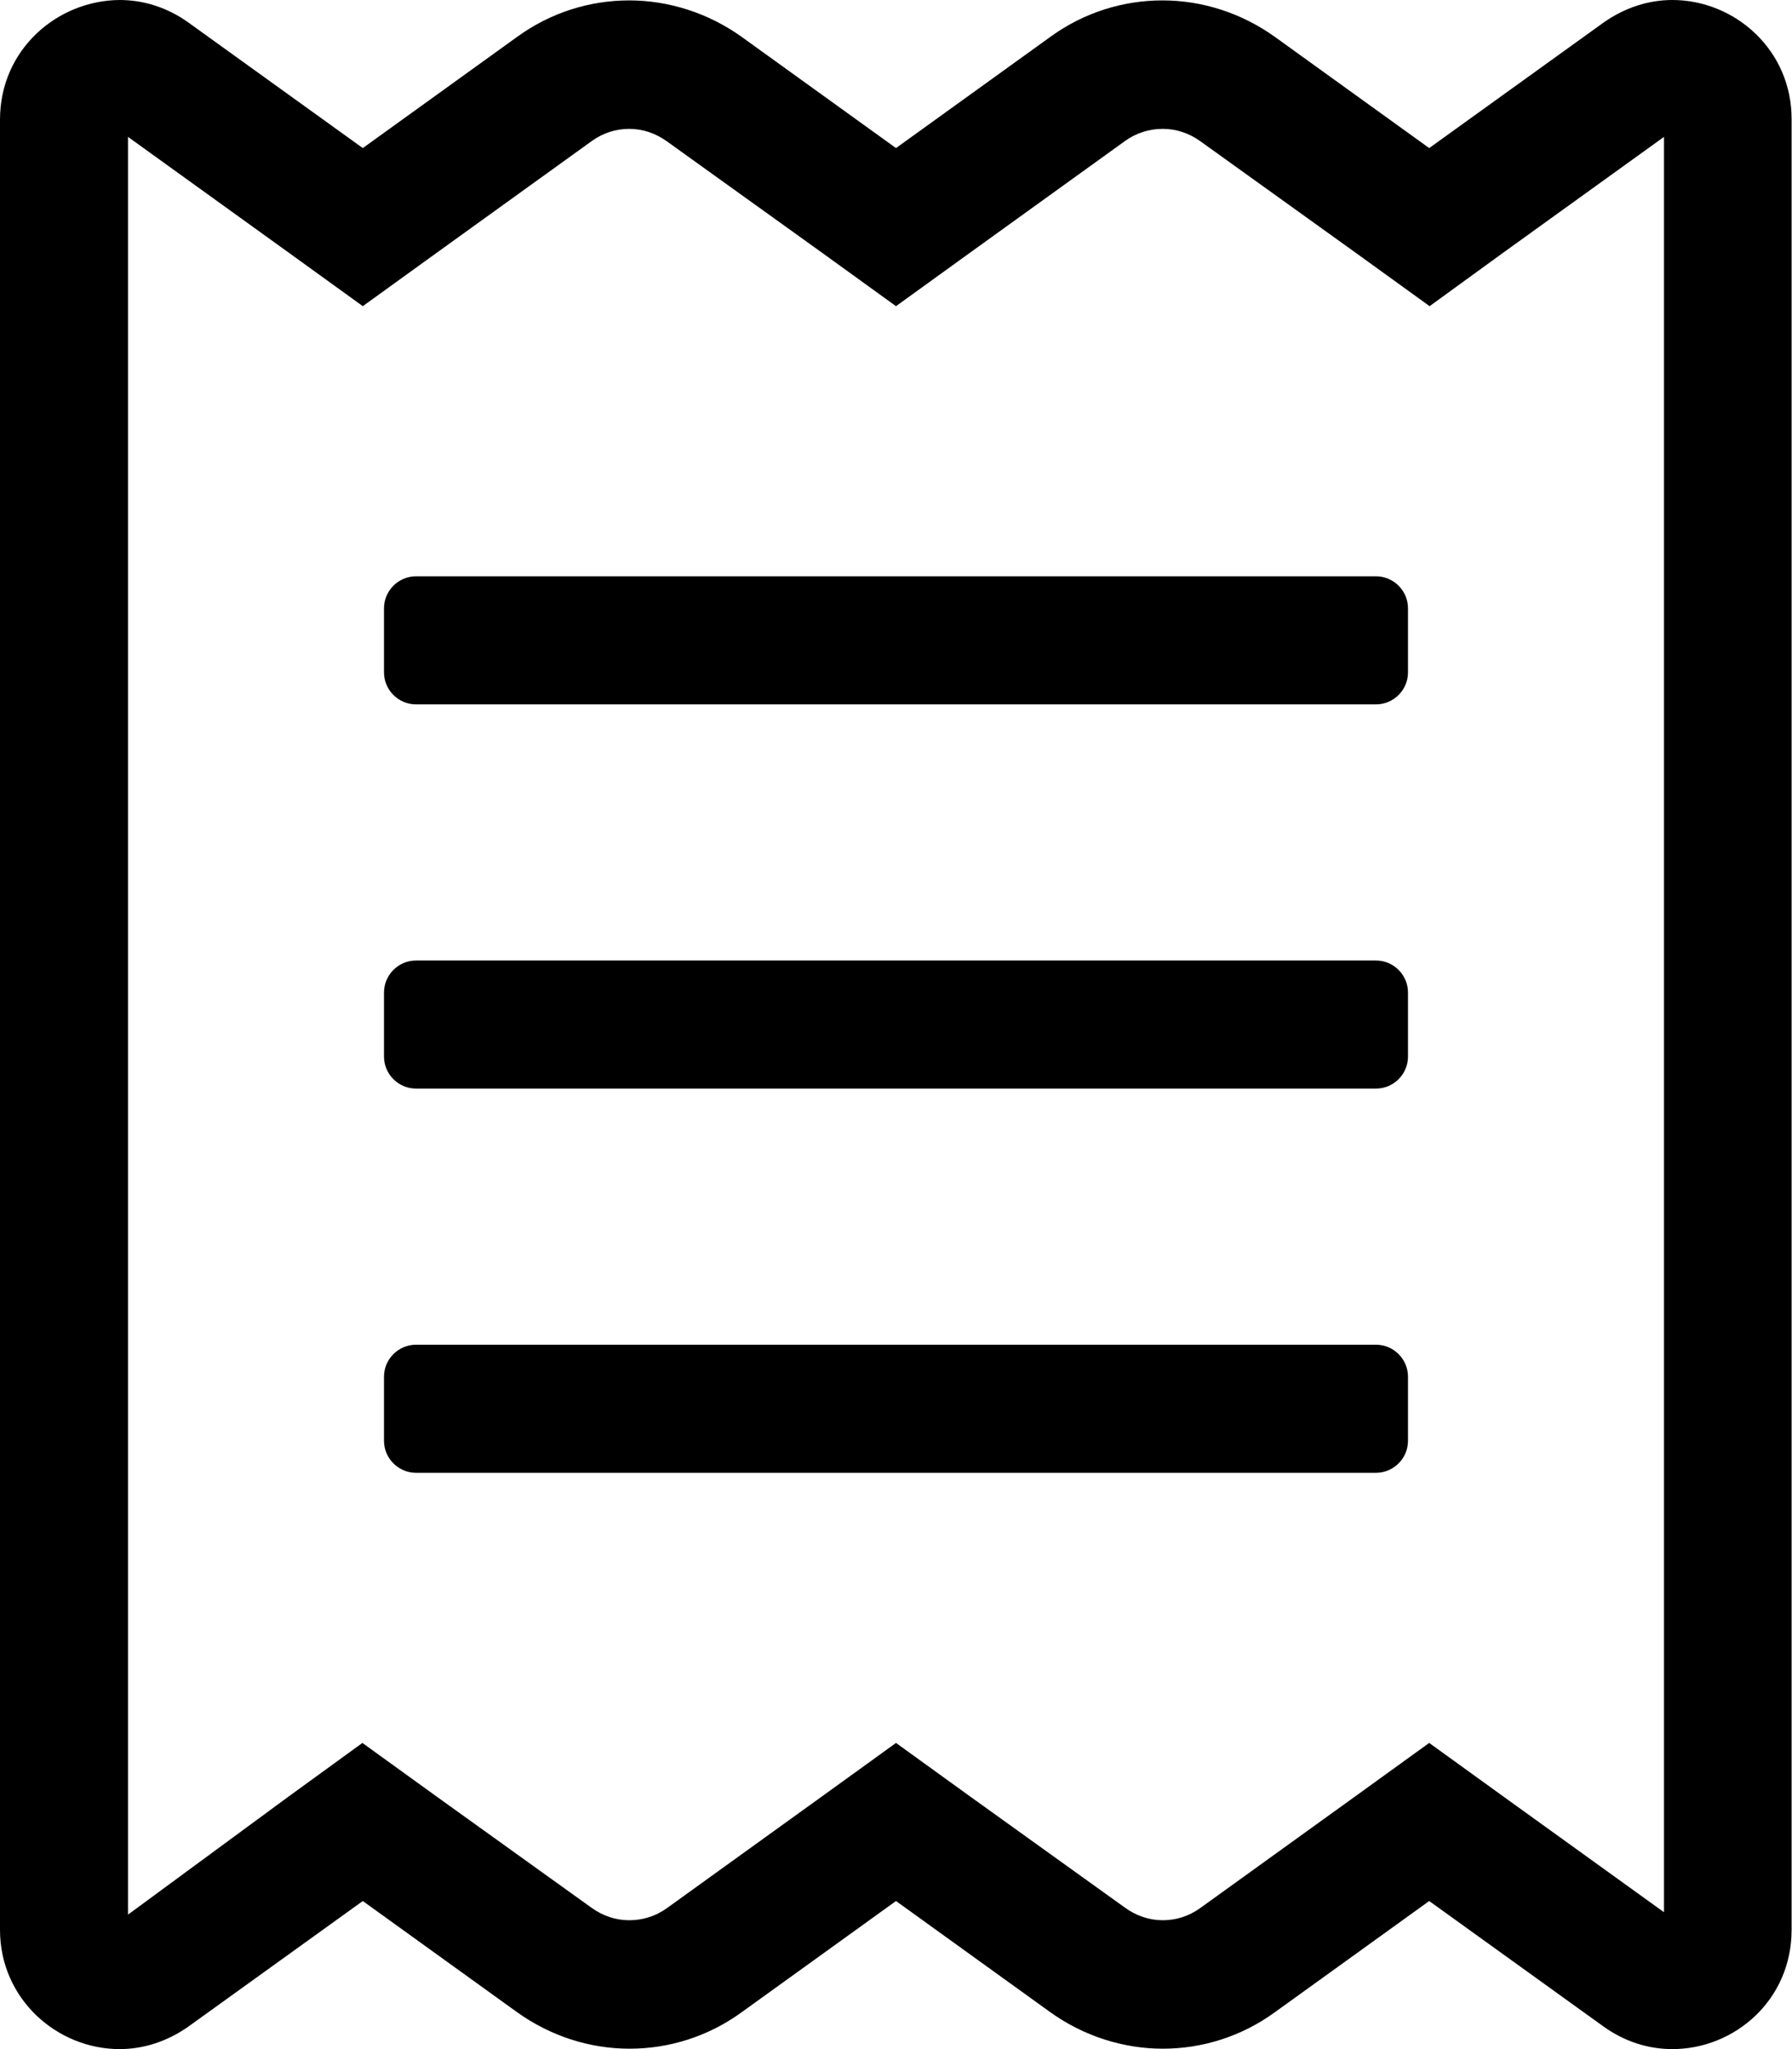
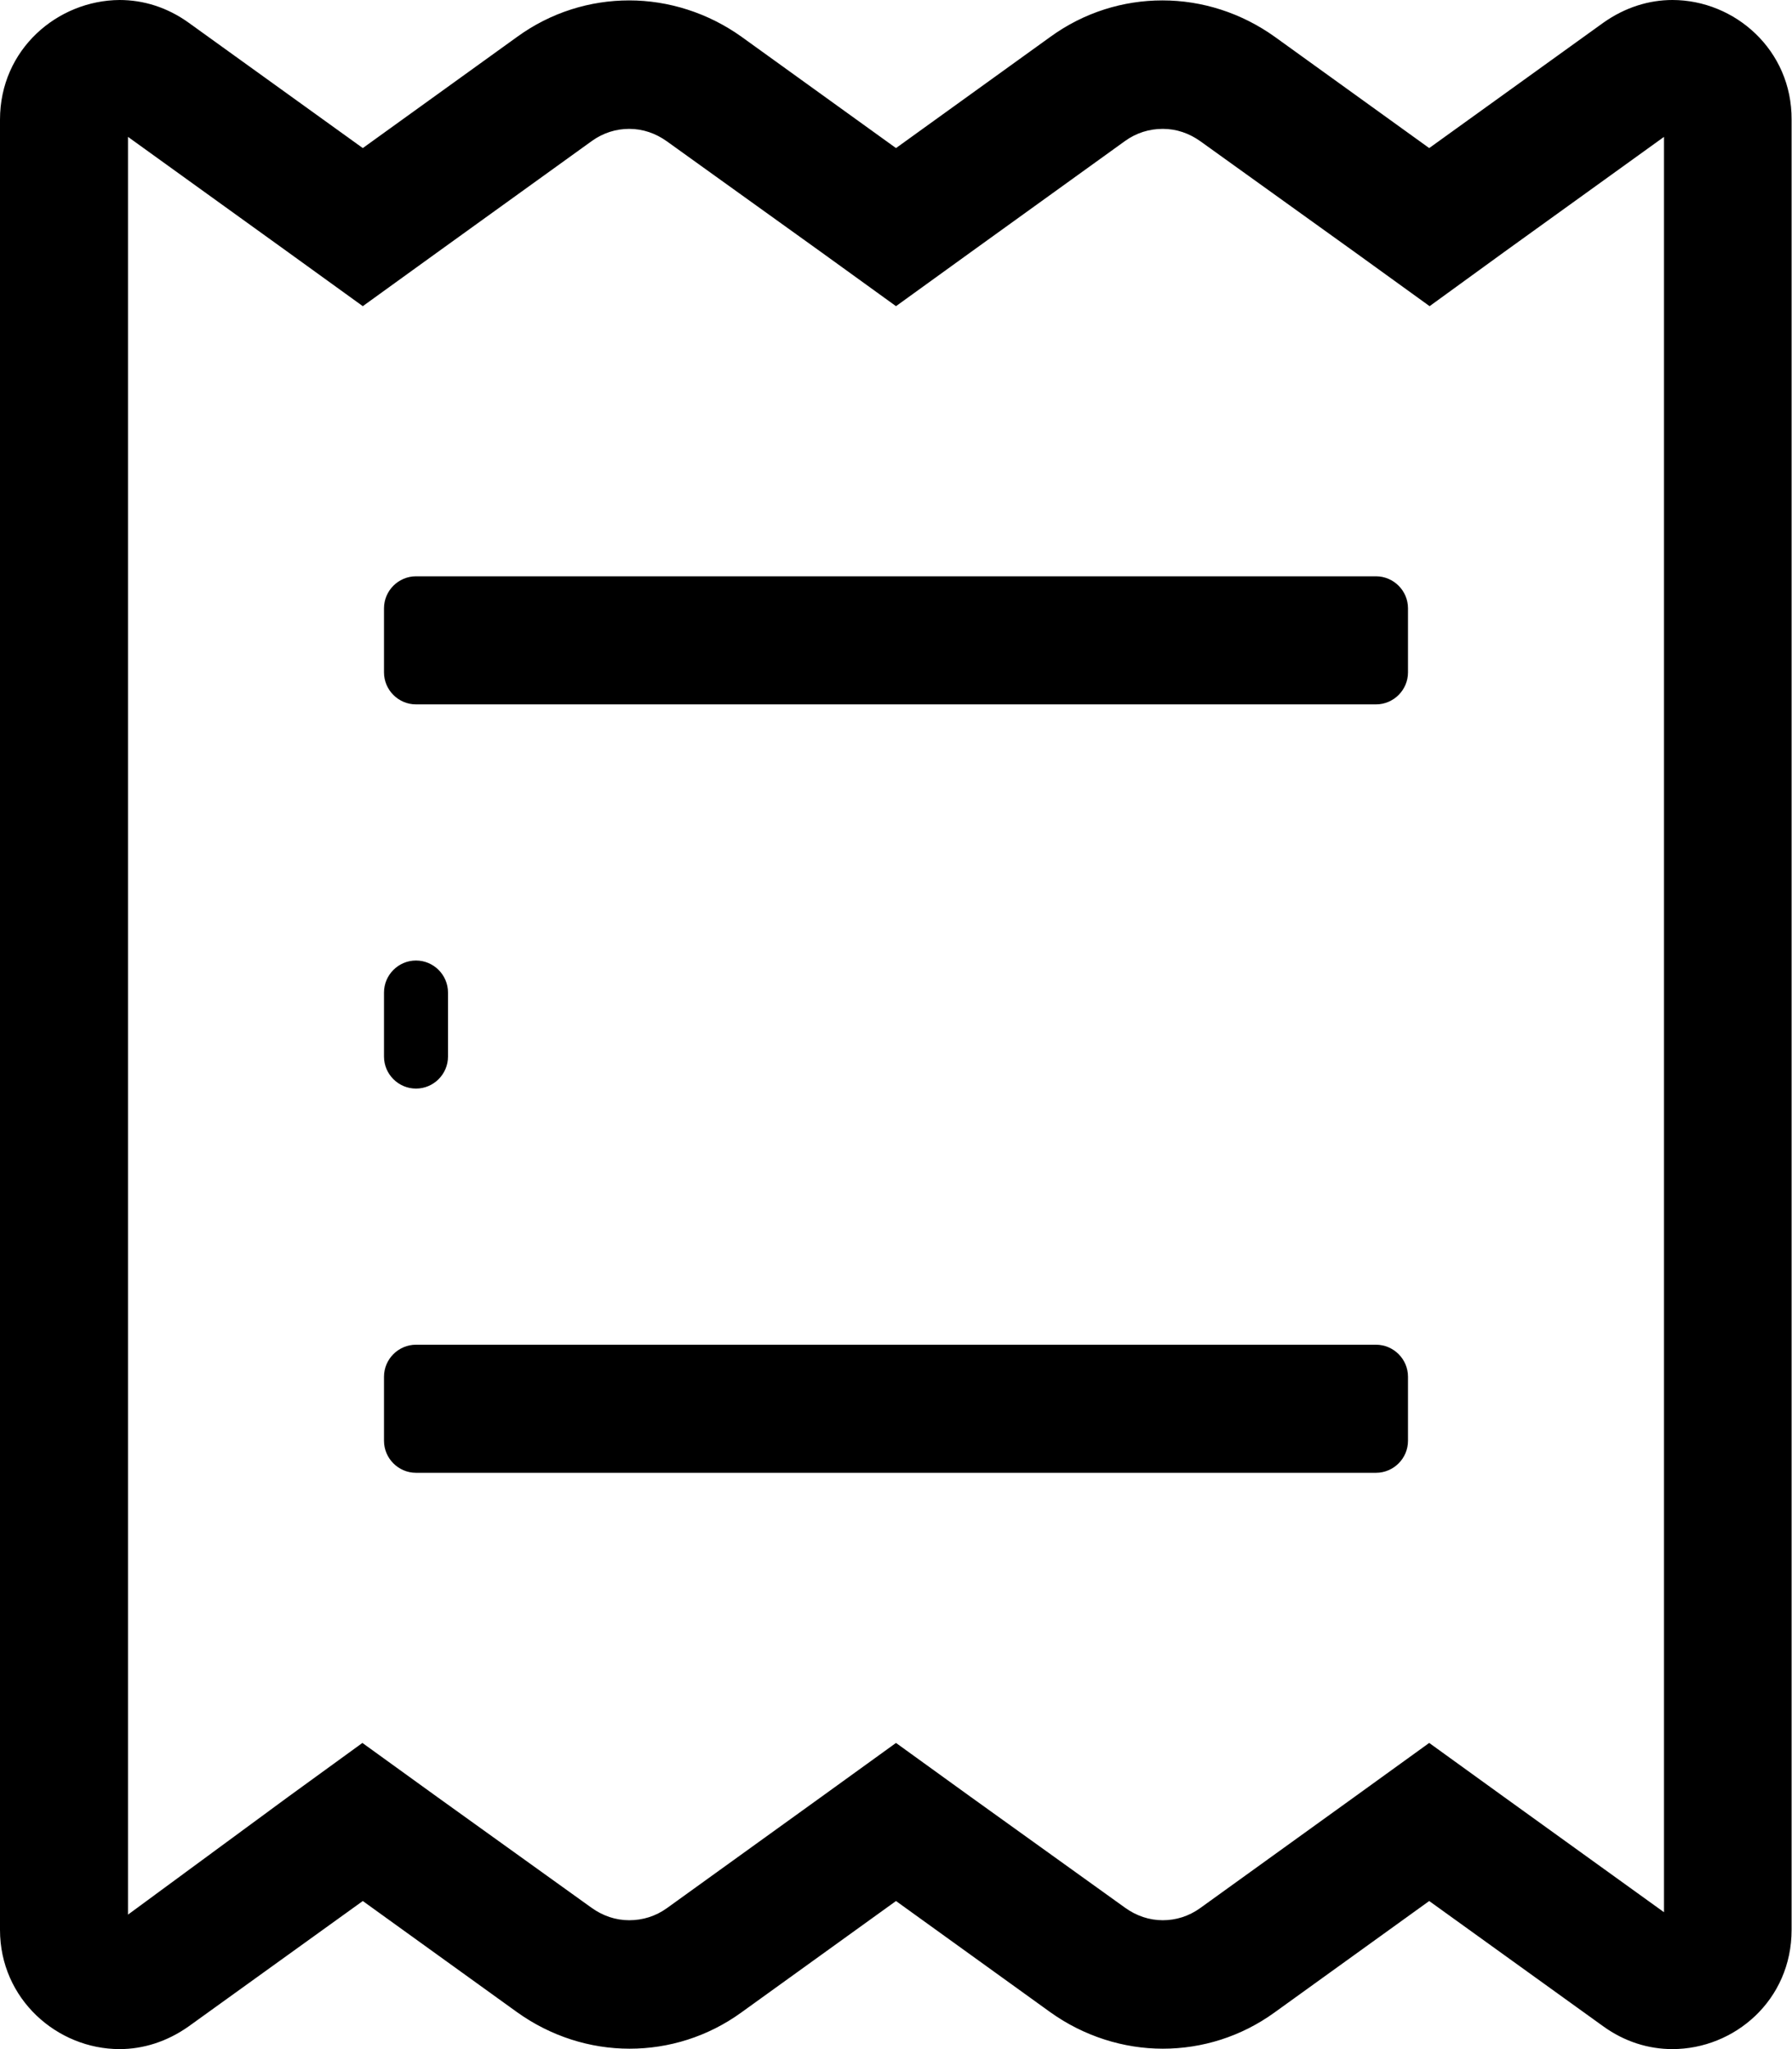
<svg xmlns="http://www.w3.org/2000/svg" viewBox="0 0 448 512">
-   <path d="M344 240H104c-4.4 0-8 3.6-8 8v16c0 4.4 3.6 8 8 8h240c4.4 0 8-3.6 8-8v-16c0-4.4-3.6-8-8-8zm0 96H104c-4.4 0-8 3.6-8 8v16c0 4.4 3.6 8 8 8h240c4.4 0 8-3.6 8-8v-16c0-4.4-3.6-8-8-8zM418.1 0c-5.8 0-11.8 1.8-17.3 5.7L357.3 37 318.7 9.2c-8.4-6-18.2-9.1-28.1-9.1-9.8 0-19.6 3-28 9.1L224 37 185.4 9.2C177 3.2 167.1.1 157.3.1s-19.6 3-28 9.1L90.7 37 47.2 5.7C41.8 1.8 35.8 0 29.9 0 14.4.1 0 12.3 0 29.9v452.3C0 499.5 14.3 512 29.9 512c5.8 0 11.8-1.8 17.3-5.7L90.7 475l38.6 27.8c8.4 6 18.2 9.1 28.1 9.1 9.8 0 19.6-3 28-9.1L224 475l38.6 27.8c8.4 6 18.3 9.1 28.1 9.1s19.6-3 28-9.1l38.6-27.8 43.5 31.3c5.4 3.9 11.4 5.7 17.3 5.7 15.5 0 29.8-12.2 29.8-29.8V29.9C448 12.5 433.7 0 418.1 0zM416 477.8L376 449l-18.7-13.5-18.7 13.5-38.6 27.8c-2.8 2-6 3-9.3 3-3.4 0-6.6-1.1-9.4-3.1L242.7 449 224 435.5 205.3 449l-38.6 27.8c-2.8 2-6 3-9.4 3-3.4 0-6.6-1.1-9.4-3.1L109.3 449l-18.7-13.5L72 449l-40 29.4V34.2L72 63l18.7 13.5L109.4 63 148 35.2c2.8-2 6-3 9.3-3 3.4 0 6.6 1.1 9.4 3.1L205.3 63 224 76.5 242.7 63l38.6-27.8c2.8-2 6-3 9.4-3 3.4 0 6.6 1.1 9.4 3.1L338.7 63l18.7 13.5L376 63l40-28.8v443.6zM344 144H104c-4.4 0-8 3.6-8 8v16c0 4.4 3.6 8 8 8h240c4.4 0 8-3.6 8-8v-16c0-4.4-3.6-8-8-8z" />
+   <path d="M344 240H104c-4.4 0-8 3.6-8 8v16c0 4.4 3.6 8 8 8c4.4 0 8-3.6 8-8v-16c0-4.4-3.6-8-8-8zm0 96H104c-4.4 0-8 3.6-8 8v16c0 4.4 3.6 8 8 8h240c4.4 0 8-3.6 8-8v-16c0-4.4-3.6-8-8-8zM418.1 0c-5.8 0-11.8 1.8-17.3 5.7L357.3 37 318.7 9.2c-8.4-6-18.2-9.1-28.1-9.1-9.8 0-19.6 3-28 9.1L224 37 185.4 9.2C177 3.2 167.1.1 157.3.1s-19.6 3-28 9.1L90.7 37 47.2 5.7C41.8 1.8 35.8 0 29.9 0 14.4.1 0 12.3 0 29.9v452.3C0 499.5 14.3 512 29.9 512c5.8 0 11.8-1.8 17.3-5.7L90.7 475l38.6 27.8c8.4 6 18.2 9.1 28.1 9.1 9.8 0 19.6-3 28-9.1L224 475l38.6 27.8c8.4 6 18.3 9.1 28.1 9.1s19.6-3 28-9.1l38.6-27.8 43.5 31.3c5.4 3.9 11.4 5.7 17.3 5.7 15.5 0 29.8-12.2 29.8-29.8V29.9C448 12.5 433.7 0 418.1 0zM416 477.8L376 449l-18.7-13.5-18.7 13.5-38.6 27.8c-2.8 2-6 3-9.3 3-3.4 0-6.6-1.1-9.4-3.1L242.7 449 224 435.5 205.3 449l-38.6 27.8c-2.8 2-6 3-9.4 3-3.4 0-6.6-1.1-9.4-3.1L109.3 449l-18.7-13.5L72 449l-40 29.4V34.2L72 63l18.7 13.5L109.4 63 148 35.2c2.8-2 6-3 9.3-3 3.4 0 6.6 1.1 9.4 3.1L205.3 63 224 76.5 242.7 63l38.6-27.8c2.8-2 6-3 9.4-3 3.4 0 6.6 1.1 9.4 3.1L338.7 63l18.7 13.5L376 63l40-28.8v443.6zM344 144H104c-4.4 0-8 3.6-8 8v16c0 4.4 3.6 8 8 8h240c4.4 0 8-3.6 8-8v-16c0-4.4-3.6-8-8-8z" />
</svg>